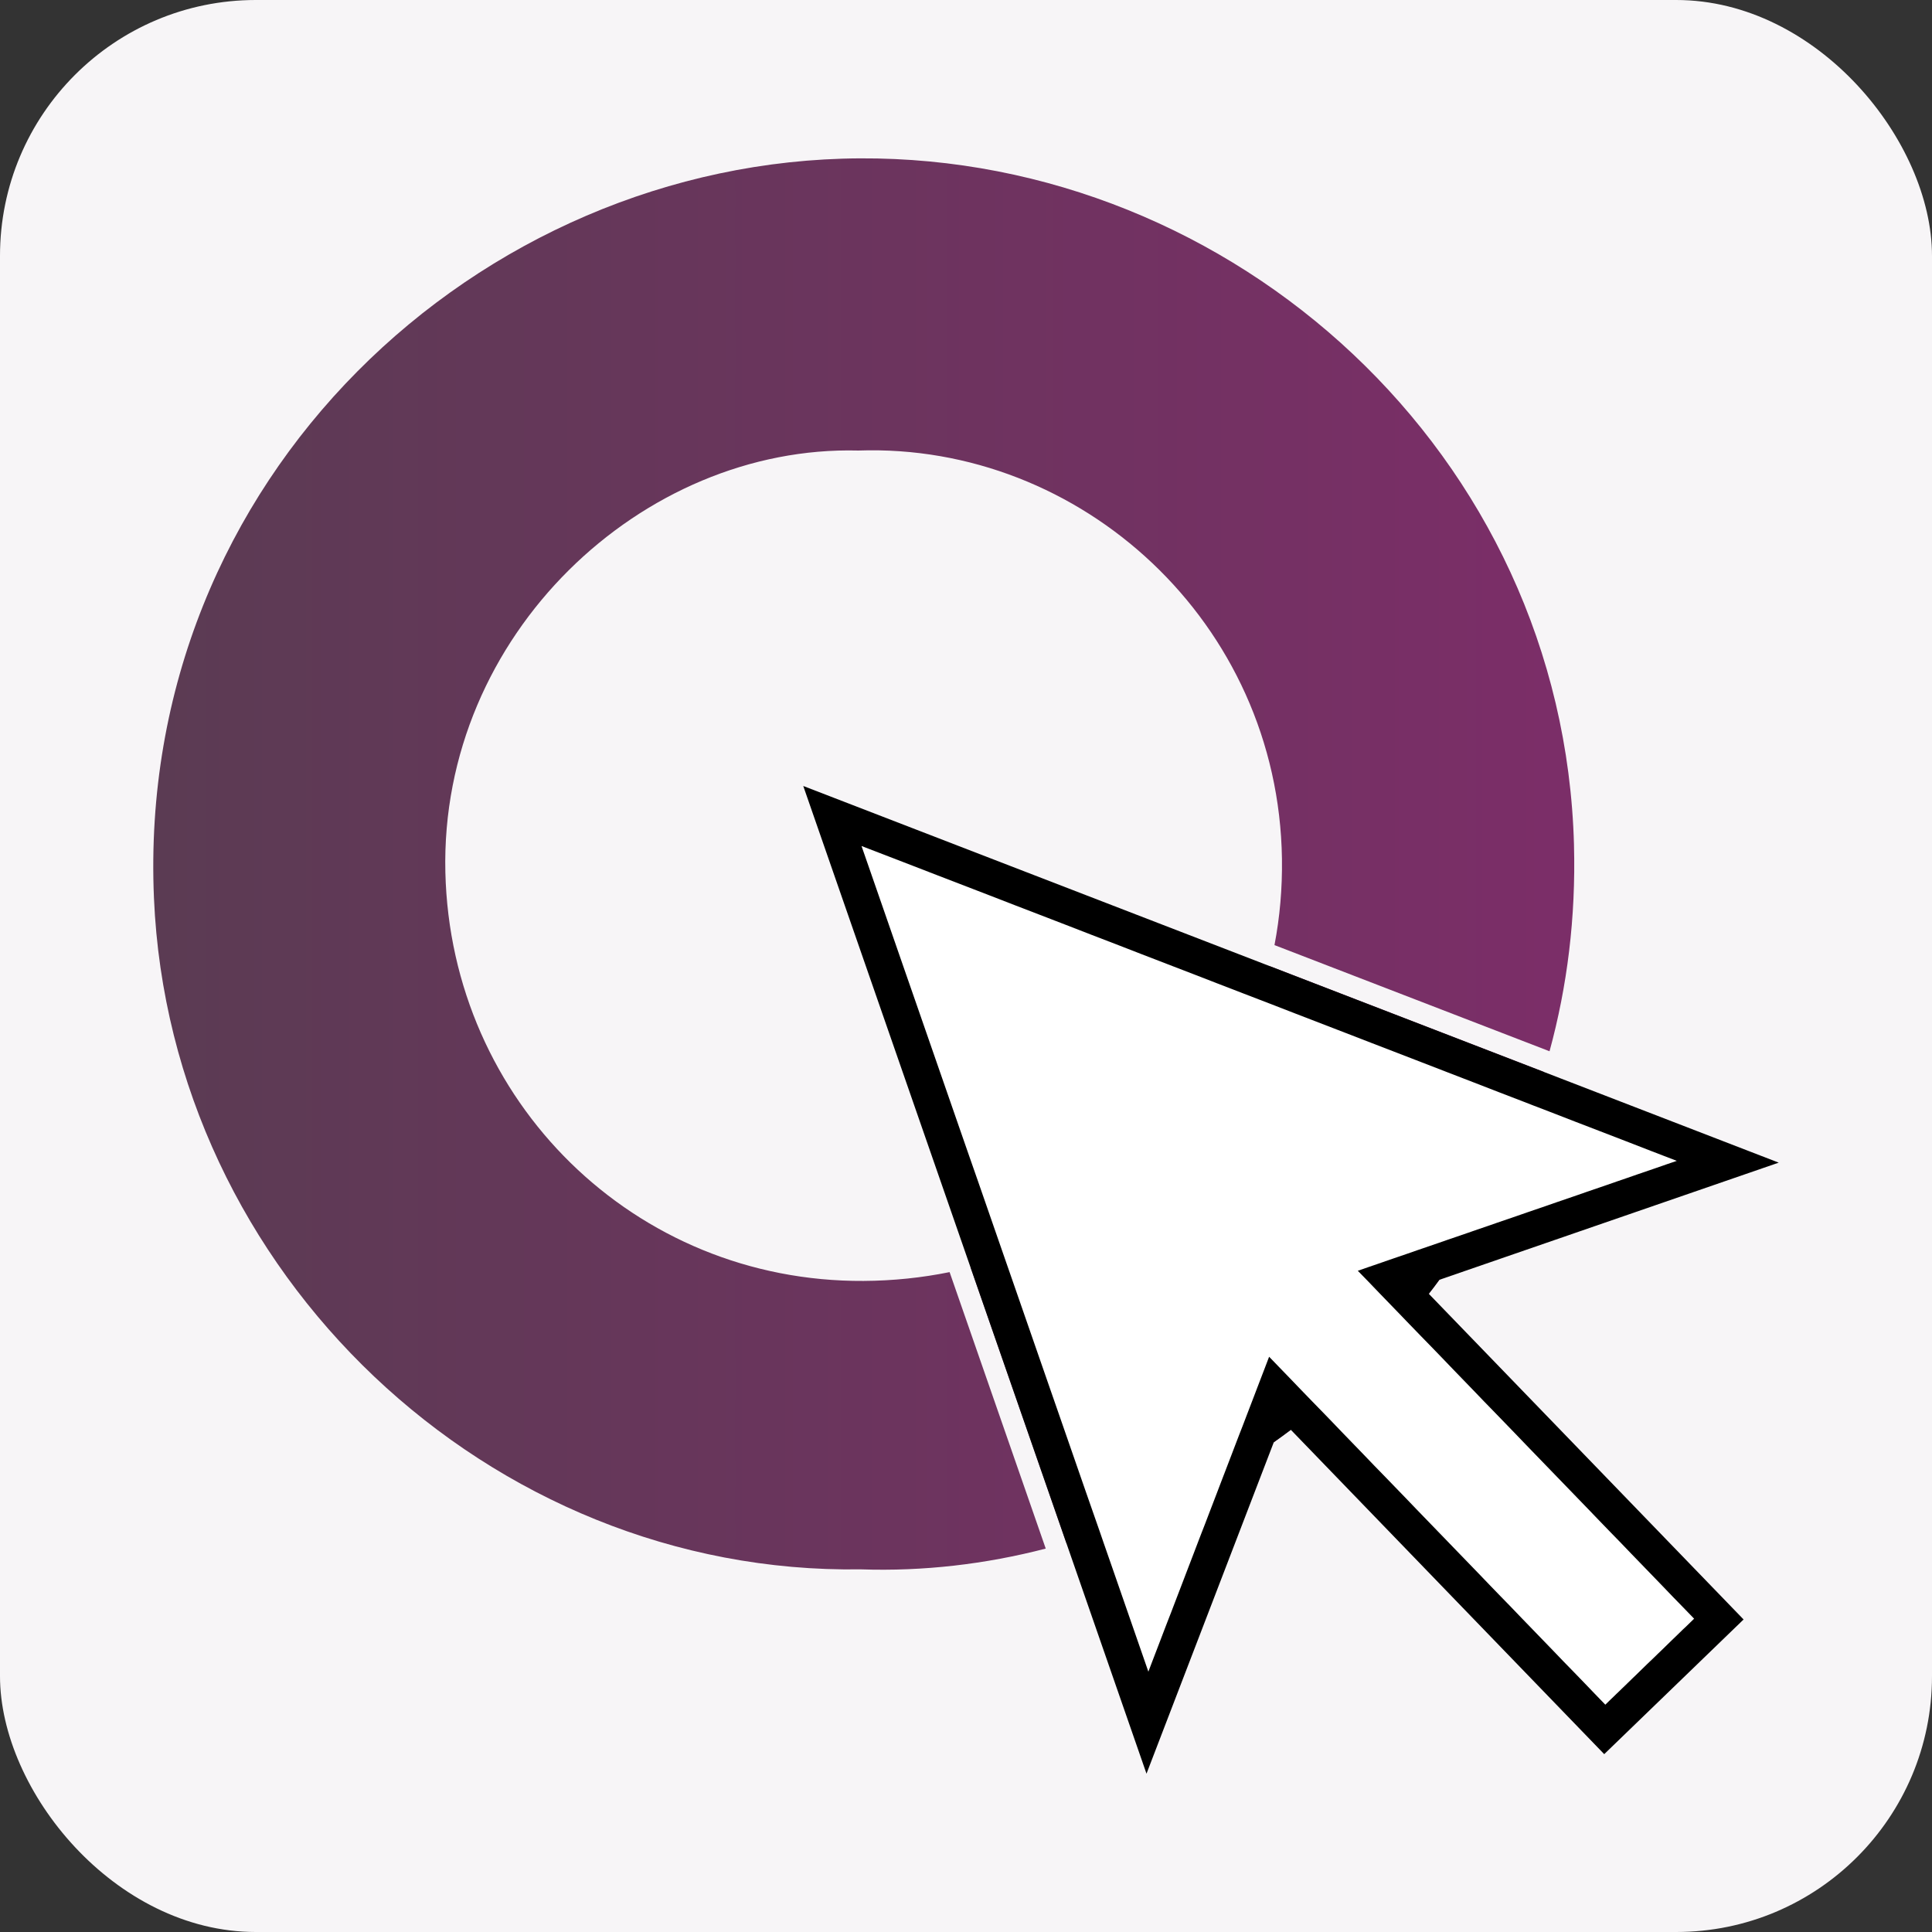
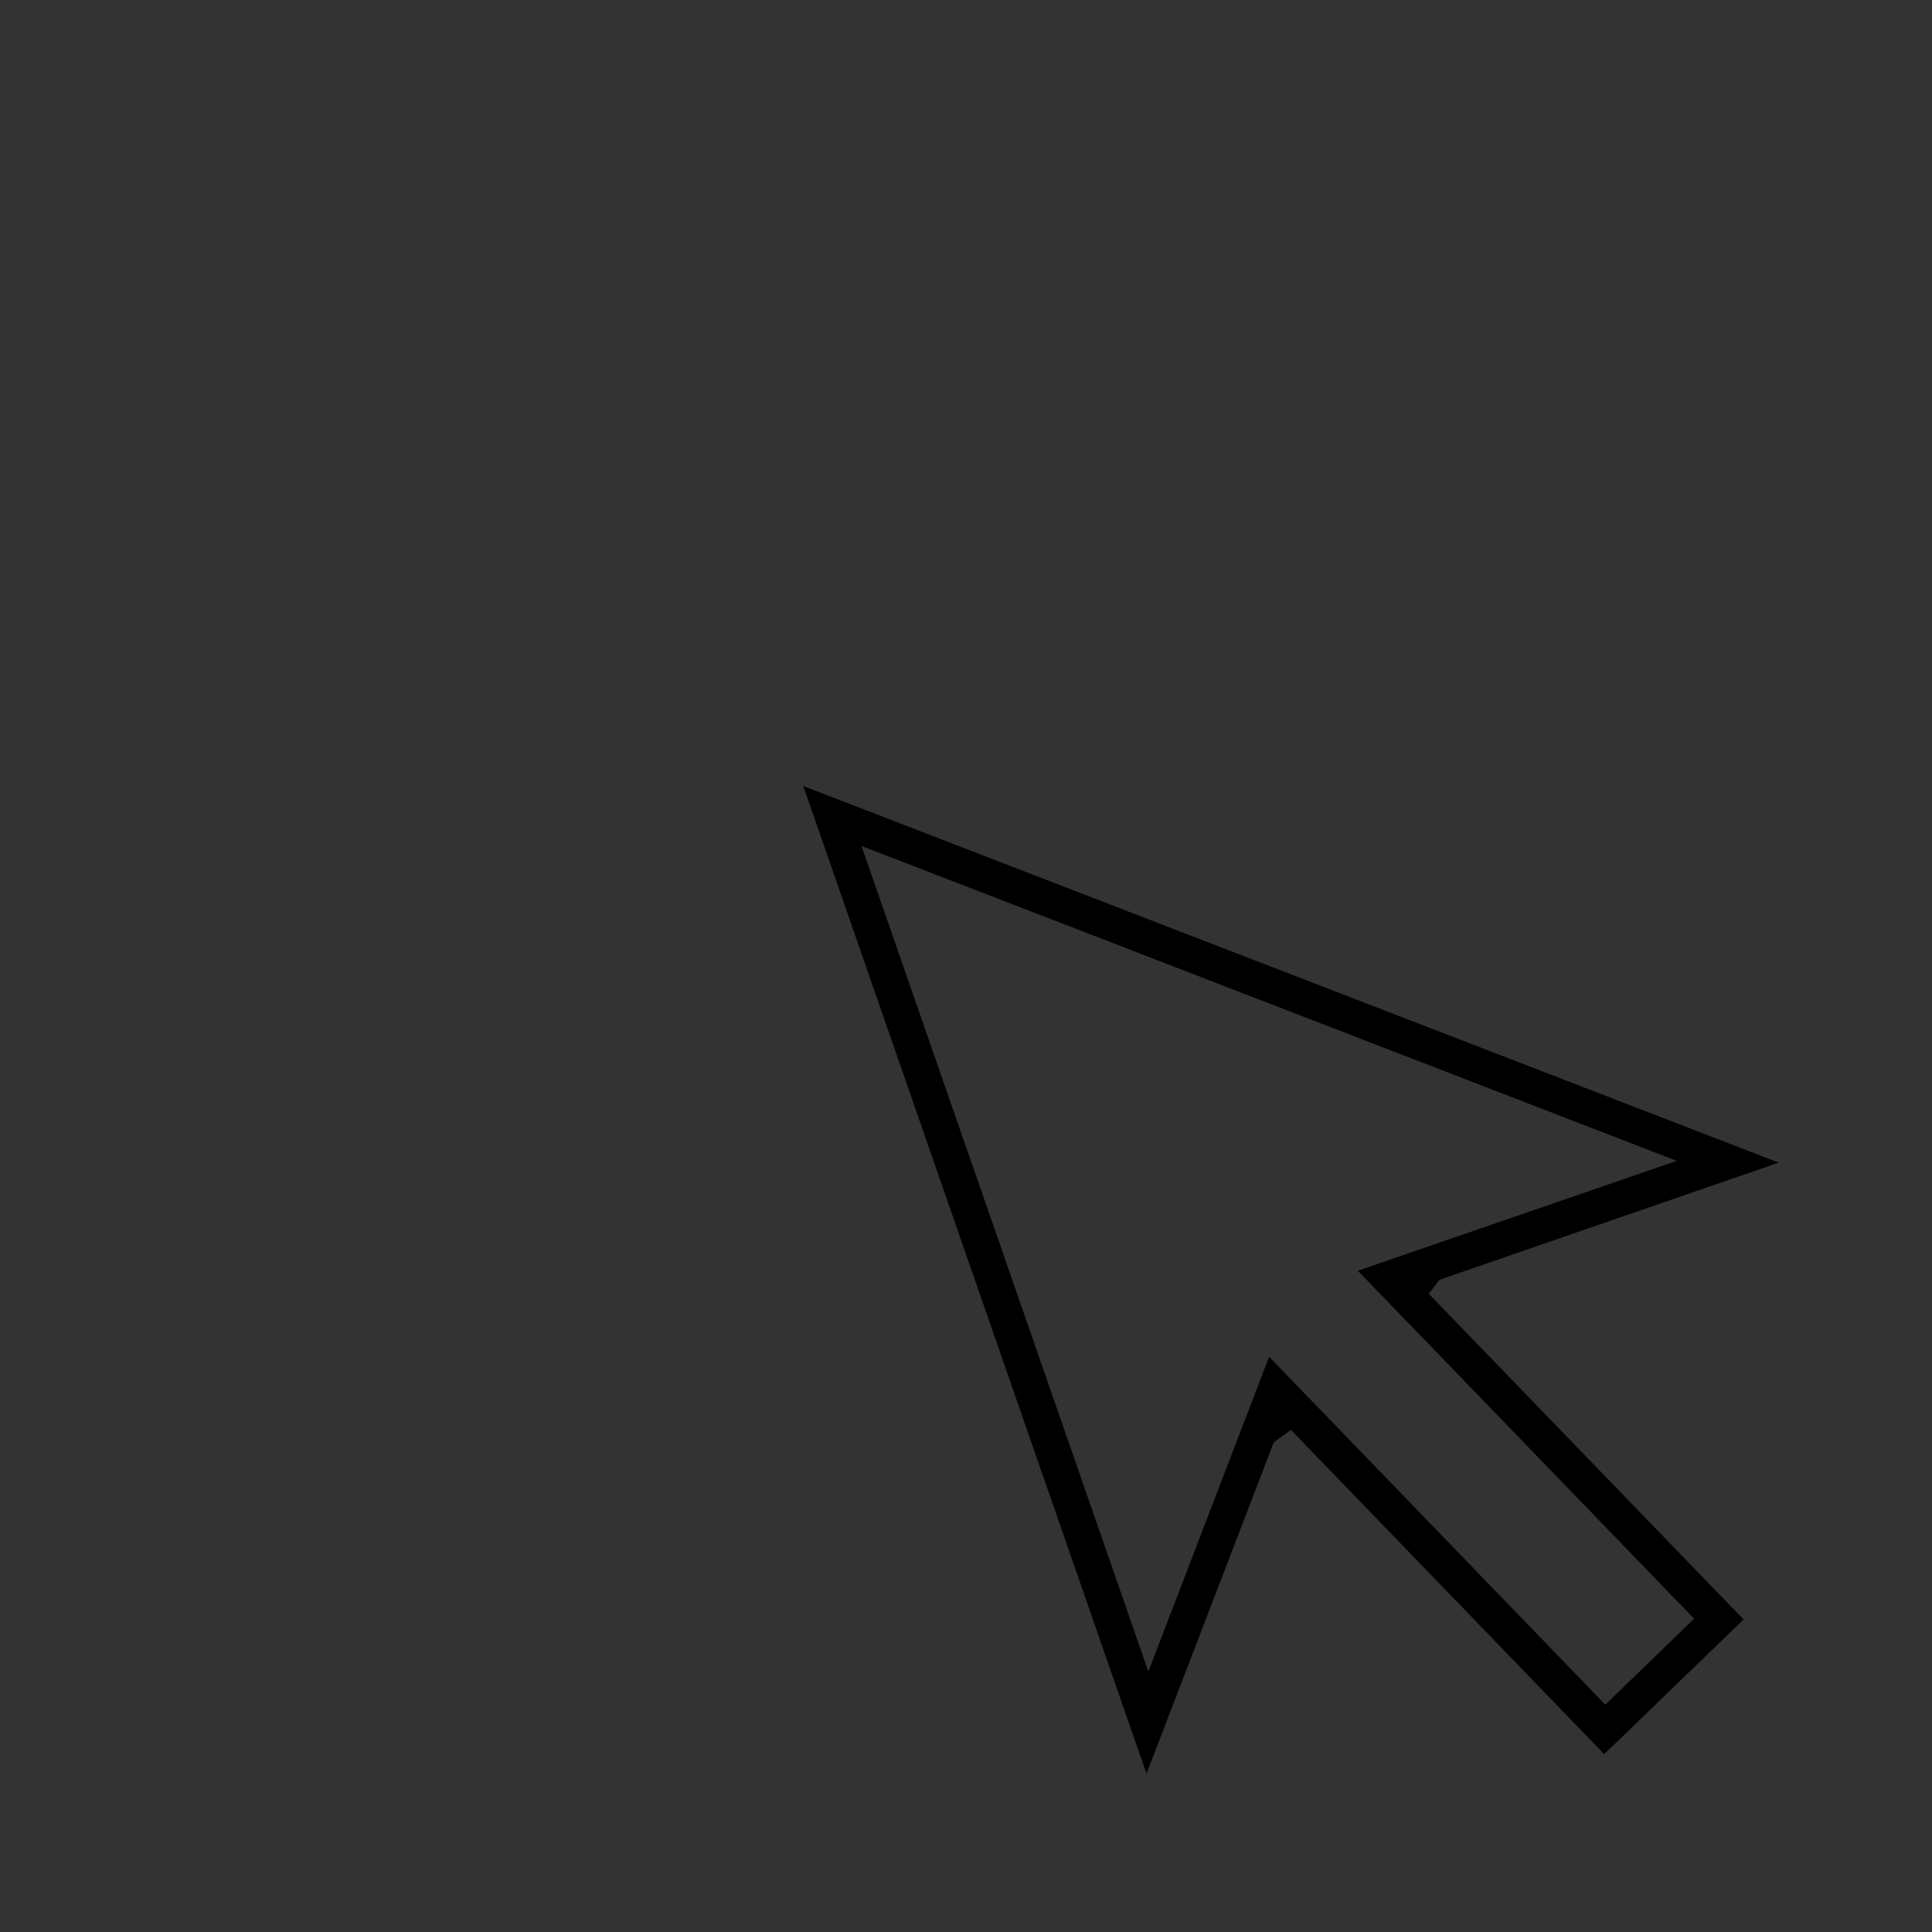
<svg xmlns="http://www.w3.org/2000/svg" id="Layer_2" data-name="Layer 2" viewBox="0 0 922.83 922.83">
  <rect x="0" y="0" width="922.83" height="922.83" fill="#333333" stroke="none" />
  <defs>
    <style>
      .cls-1 {
        fill: #f7f5f7;
      }

      .cls-2 {
        fill: #fff;
      }

      .cls-3 {
        fill: #db00b2;
      }

      .cls-4 {
        fill: url(#linear-gradient);
      }
    </style>
    <linearGradient id="linear-gradient" x1="73.21" y1="412.71" x2="968.97" y2="412.71" gradientUnits="userSpaceOnUse">
      <stop offset="0" stop-color="#5b3b53" />
      <stop offset=".79" stop-color="#7d2d69" />
      <stop offset=".82" stop-color="#9a5c8a" />
      <stop offset=".87" stop-color="#c5a1bc" />
      <stop offset=".91" stop-color="#e4d4e0" />
      <stop offset=".94" stop-color="#f7f3f6" />
      <stop offset=".96" stop-color="#fff" />
    </linearGradient>
  </defs>
  <g id="Layer_1-2" data-name="Layer 1">
-     <rect class="cls-1" y="0" width="922.83" height="922.83" rx="122.19" ry="122.19" />
-     <path class="cls-4" d="M606.56,461.49c-.03.24-.1.48-.17.71-.41,1.66-.85,3.33-1.29,4.96-.44,1.63-.92,3.29-1.43,4.92-.07.2-.14.44-.24.68-.48,1.63-1.02,3.23-1.56,4.86-.54,1.6-1.09,3.23-1.7,4.79-19.6,53.43-61.58,95.99-115.75,116.33-1.6.61-3.19,1.19-4.79,1.73-1.6.58-3.19,1.12-4.82,1.6-.24.1-.48.17-.71.24-1.63.54-3.26,1.02-4.89,1.49-1.63.48-3.26.92-4.92,1.32-.24.07-.48.14-.71.2l45.75,131.62c.24-.03.48-.14.71-.2,1.63-.48,3.23-.95,4.86-1.46,1.63-.51,3.26-1.05,4.86-1.6.24-.07.48-.14.71-.24,1.63-.51,3.23-1.05,4.82-1.66,1.63-.51,3.19-1.09,4.79-1.7,16.34-5.98,32.23-13.31,47.52-21.84,2.34-1.29,4.65-2.62,6.96-3.97,2.41-1.39,4.79-2.82,7.13-4.31.34-.2.68-.41,1.02-.65,2.45-1.49,4.86-3.06,7.23-4.65,2.48-1.63,4.92-3.29,7.37-4.99.37-.27.75-.51,1.12-.78,2.75-1.94,5.47-3.91,8.15-5.94.2-.14.37-.27.54-.41,1.39-1.02,2.75-2.07,4.11-3.12,1.36-1.05,2.68-2.11,4.01-3.19.2-.14.37-.27.58-.44,1.32-1.05,2.65-2.14,3.94-3.26,1.32-1.05,2.62-2.14,3.91-3.29,12.36-10.53,24.05-21.98,34.85-34.3,1.12-1.26,2.24-2.55,3.33-3.84,1.12-1.29,2.21-2.62,3.29-3.94.17-.17.34-.37.48-.58,1.12-1.32,2.17-2.65,3.23-3.97,1.09-1.32,2.14-2.68,3.19-4.01.14-.2.31-.41.44-.61,1.73-2.21,3.4-4.42,5.03-6.66.24-.34.48-.68.71-1.02,1.73-2.34,3.4-4.72,5.03-7.13,1.63-2.31,3.19-4.65,4.72-7.03.24-.31.44-.65.65-.99,1.49-2.28,2.92-4.55,4.35-6.89,1.39-2.24,2.72-4.48,4.04-6.79,9-15.45,16.81-31.76,23.27-48.81.61-1.6,1.19-3.16,1.73-4.76.61-1.6,1.19-3.19,1.7-4.82.14-.2.2-.44.24-.68.61-1.6,1.12-3.23,1.66-4.86.51-1.6,1.05-3.23,1.49-4.86.14-.24.2-.48.24-.71l-130.77-50.47ZM751.83,403.64c-4.99-186.91-162.69-328.92-341.08-328-181.95.92-345.9,152.81-337.21,353.37,7.74,179.23,160.25,323.28,337.65,320.6,29.79,1.02,59.54-2.45,88.31-9.92l-45.92-132.06c-13.21,2.68-26.97,4.14-41.13,4.21-109.23.61-197.1-85.73-199.72-195.16-2.68-113.55,94.12-204.13,197.27-201.48,106.31-3.67,200.67,82.09,202.33,195.03.2,14.1-1.02,27.89-3.57,41.2l131.38,50.71c8.46-30.91,12.6-63.89,11.68-98.5Z" />
    <g>
      <g>
-         <polygon class="cls-2" points="393.32 385.39 398.15 399.29 402.99 413.19 407.82 427.09 412.65 440.99 417.48 454.89 422.31 468.79 427.14 482.69 431.97 496.59 436.8 510.49 441.63 524.4 446.46 538.3 451.29 552.2 456.12 566.1 460.95 580 465.78 593.9 470.61 607.8 475.44 621.7 480.27 635.6 485.1 649.51 489.94 663.41 494.77 677.31 499.6 691.21 504.43 705.11 509.26 719.01 514.09 732.91 518.92 746.81 523.75 760.71 528.58 774.62 533.41 788.52 538.24 802.42 543.07 816.32 547.9 830.22 549.85 825.15 551.79 820.08 553.74 815.01 555.69 809.94 557.63 804.87 559.58 799.8 561.53 794.73 563.47 789.66 565.42 784.59 567.37 779.52 569.31 774.45 571.26 769.38 573.2 764.31 575.15 759.24 577.1 754.17 579.04 749.1 580.99 744.03 582.94 738.96 584.88 733.89 586.83 728.82 588.77 723.75 590.72 718.68 592.67 713.61 594.61 708.54 596.56 703.47 598.51 698.4 600.45 693.33 602.4 688.26 604.35 683.19 606.29 678.12 608.24 673.05 610.18 667.98 615.07 673.03 619.95 678.09 624.83 683.14 629.71 688.19 634.6 693.24 639.48 698.29 644.36 703.34 649.24 708.39 654.12 713.45 659.01 718.5 663.89 723.55 668.77 728.6 673.65 733.65 678.54 738.7 683.42 743.75 688.3 748.81 693.18 753.86 698.06 758.91 702.95 763.96 707.83 769.01 712.71 774.06 717.59 779.11 722.48 784.16 727.36 789.22 732.24 794.27 737.12 799.32 742.01 804.37 746.89 809.42 751.77 814.47 756.65 819.52 761.53 824.58 766.42 829.63 768.23 827.87 770.05 826.11 771.87 824.36 773.69 822.6 775.51 820.84 777.33 819.08 779.15 817.33 780.96 815.57 782.78 813.81 784.6 812.05 786.42 810.3 788.24 808.54 790.06 806.78 791.87 805.02 793.69 803.27 795.51 801.51 797.33 799.75 799.15 797.99 800.97 796.24 802.78 794.48 804.6 792.72 806.42 790.96 808.24 789.21 810.06 787.45 811.88 785.69 813.69 783.93 815.51 782.18 817.33 780.42 819.15 778.66 820.97 776.9 822.79 775.15 824.61 773.39 819.72 768.34 814.84 763.29 809.96 758.23 805.08 753.18 800.19 748.13 795.31 743.08 790.43 738.03 785.55 732.98 780.66 727.93 775.78 722.87 770.9 717.82 766.02 712.77 761.14 707.72 756.25 702.67 751.37 697.62 746.49 692.57 741.61 687.51 736.72 682.46 731.84 677.41 726.96 672.36 722.08 667.31 717.2 662.26 712.31 657.21 707.43 652.15 702.55 647.1 697.67 642.05 692.78 637 687.9 631.95 683.02 626.9 678.14 621.85 673.26 616.79 668.37 611.74 673.51 609.97 678.64 608.2 683.77 606.42 688.91 604.65 694.04 602.88 699.17 601.11 704.31 599.33 709.44 597.56 714.57 595.79 719.71 594.02 724.84 592.24 729.97 590.47 735.11 588.7 740.24 586.93 745.37 585.15 750.5 583.38 755.64 581.61 760.77 579.84 765.9 578.06 771.04 576.29 776.17 574.52 781.3 572.75 786.44 570.97 791.57 569.2 796.7 567.43 801.84 565.66 806.97 563.88 812.1 562.11 817.24 560.34 822.37 558.57 827.5 556.79 832.64 555.02 818.91 549.72 805.18 544.42 791.45 539.12 777.72 533.82 763.99 528.51 750.27 523.21 736.54 517.91 722.81 512.61 709.08 507.31 695.35 502.01 681.62 496.71 667.89 491.41 654.17 486.11 640.44 480.8 626.71 475.5 612.98 470.2 599.25 464.9 585.52 459.6 571.79 454.3 558.07 449 544.34 443.7 530.61 438.4 516.88 433.1 503.15 427.79 489.42 422.49 475.7 417.19 461.97 411.89 448.24 406.59 434.51 401.29 420.78 395.99 407.05 390.69 393.32 385.39" />
-         <path class="cls-3" d="M677.58,613.96l10.63-3.67,159.26-54.99-110.39-42.63-130.7-50.47-221.49-85.52,79.38,228.45,45.75,131.62,37.63,108.32,59.64-155.39,4.76-12.4,5.06,5.26,149.18,154.3,65.52-63.31-149.79-154.95-4.45-4.62ZM592.7,699.31l-44.56,116.06-28.39-81.69-45.65-131.38-72.35-208.21,201.92,77.98,130.26,50.3,83.86,32.37-119.83,41.37-38.82,13.42,16.47,17.02,141.77,146.7-50.85,49.18-141.3-146.22-16.95-17.53-15.59,40.62Z" />
-       </g>
+         </g>
      <path d="M687.5,611.31l162.12-55.97-112.29-43.37-130.77-50.47-222.88-86.07,79.89,229.91,45.75,131.62,38.31,110.25,60.8-158.31c2.75-1.94,5.47-3.91,8.15-5.94l149.68,154.92,66.57-64.33-150.36-155.56c1.73-2.21,3.4-4.42,5.03-6.66ZM673.68,632.98l5.03,5.2,5.03,5.16,5.03,5.2,4.99,5.2,5.03,5.2,5.03,5.2,4.99,5.2,5.03,5.16,5.03,5.2,5.03,5.2,4.99,5.2,5.03,5.2,5.03,5.2,4.99,5.16,5.03,5.2,5.03,5.2,5.03,5.2,4.99,5.2,5.03,5.2,5.03,5.16,4.99,5.2,5.03,5.2,5.03,5.2,5.03,5.2,4.99,5.2,5.03,5.16,5.03,5.2-1.32,1.29-2.65,2.58-1.36,1.26-1.32,1.29-2.65,2.58-1.32,1.26-1.32,1.29-1.32,1.29-2.65,2.58-1.32,1.26-2.65,2.58-1.36,1.29-1.32,1.26-3.97,3.87-1.32,1.29-1.32,1.26-2.65,2.58-1.32,1.29-1.32,1.26-1.32,1.29-1.36,1.29-1.32,1.29-1.32,1.26-1.32,1.29-1.32,1.29-5.03-5.2-4.99-5.2-5.03-5.2-5.03-5.16-4.99-5.2-5.03-5.2-5.03-5.2-5.03-5.2-4.99-5.2-5.03-5.16-5.03-5.2-4.99-5.2-5.03-5.2-5.03-5.2-5.03-5.2-4.99-5.16-5.03-5.2-5.03-5.2-4.99-5.2-5.03-5.2-5.03-5.2-5.03-5.16-4.99-5.2-5.03-5.2-5.03-5.2-4.99-5.2-5.03-5.2-1.46-1.49-3.57-3.67-5.03-5.2-4.99-5.2-5.03-5.2-5.03-5.2-1.8,4.72-1.8,4.69-1.8,4.69-1.8,4.72-1.8,4.69-1.8,4.69-1.8,4.72-1.83,4.69-1.8,4.69-1.8,4.72-1.8,4.69-1.73,4.52-.07.17-1.8,4.69-1.8,4.72-1.8,4.69-1.8,4.69-1.8,4.72-1.83,4.69-1.8,4.69-1.8,4.72-1.8,4.69-1.8,4.69-1.8,4.72-1.8,4.69-1.8,4.69-1.8,4.72-1.83,4.69-1.8,4.69-1.8,4.72-1.8,4.69-1.8,4.69-1.8,4.72-17.12-49.32-4.28-12.3-1.73-5.03-2.55-7.3-4.31-12.33-12.84-36.99-4.28-12.3-8.56-24.66-4.28-12.33-4.28-12.33-4.28-12.3-.27-.78-4.01-11.55-8.56-24.66-4.31-12.33-4.28-12.3-4.28-12.33-4.28-12.33-12.84-36.99-4.28-12.3-4.28-12.33-4.28-12.33-8.56-24.66-4.28-12.3,24.32,9.37,12.19,4.72,24.32,9.37,12.16,4.72,12.19,4.69,12.16,4.69,12.16,4.72,12.19,4.69,12.16,4.72,12.16,4.69,12.19,4.69,12.16,4.72,12.16,4.69,7.95,3.06,4.25,1.63,12.16,4.72,12.16,4.69,12.16,4.69,12.19,4.72,12.16,4.69,12.16,4.69,12.19,4.72,12.16,4.69,12.16,4.72,12.19,4.69,4.18,1.63,7.98,3.06,12.16,4.72,12.19,4.69,12.16,4.69,12.16,4.72,12.19,4.69-4.79,1.63-4.76,1.66-4.76,1.63-4.76,1.63-4.76,1.66-4.76,1.63-4.76,1.66-4.76,1.63-4.76,1.63-4.76,1.66-9.51,3.26-4.76,1.66-4.76,1.63-4.76,1.63-4.76,1.66-4.76,1.63-4.76,1.63-4.76,1.66-4.79,1.63-2.72.95-2.04.71-4.76,1.63-4.76,1.63-4.76,1.66-4.76,1.63-4.76,1.63-4.76,1.66-4.76,1.63-4.76,1.63-4.76,1.66-4.76,1.63-4.76,1.66,5.03,5.16,4.99,5.2,5.03,5.2,5.03,5.2,3.16,3.29,1.83,1.9Z" />
    </g>
  </g>
</svg>